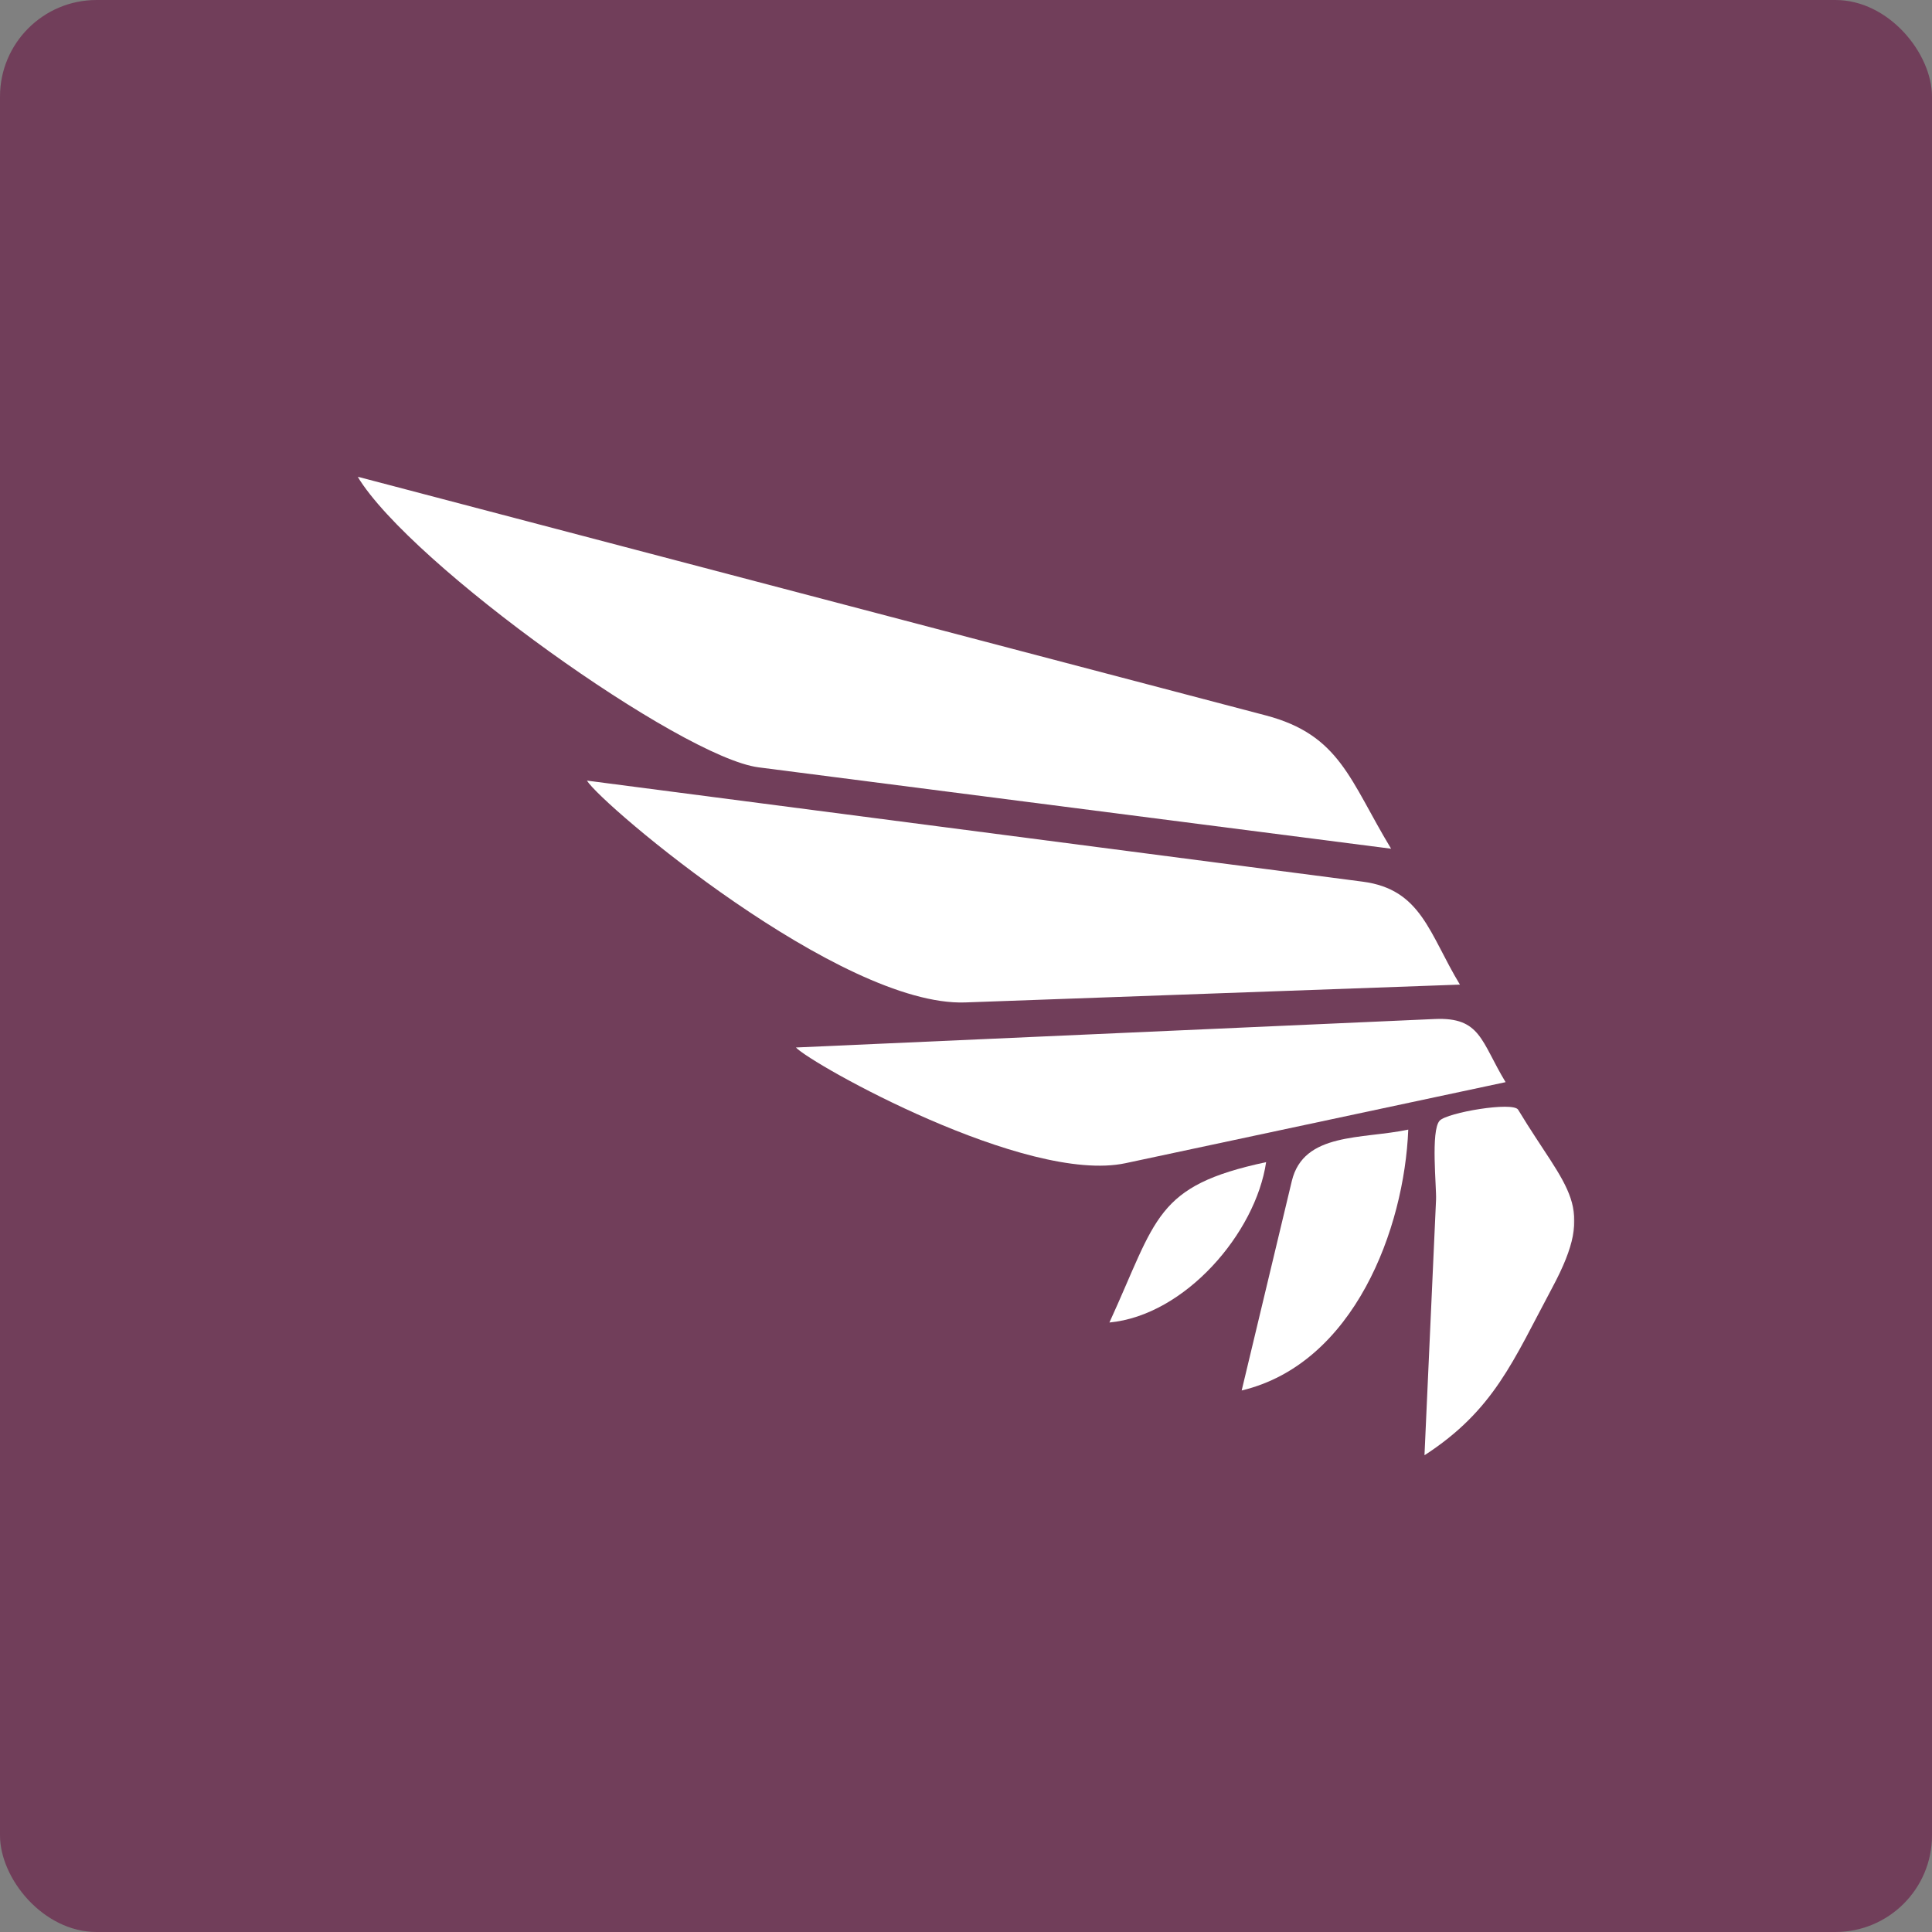
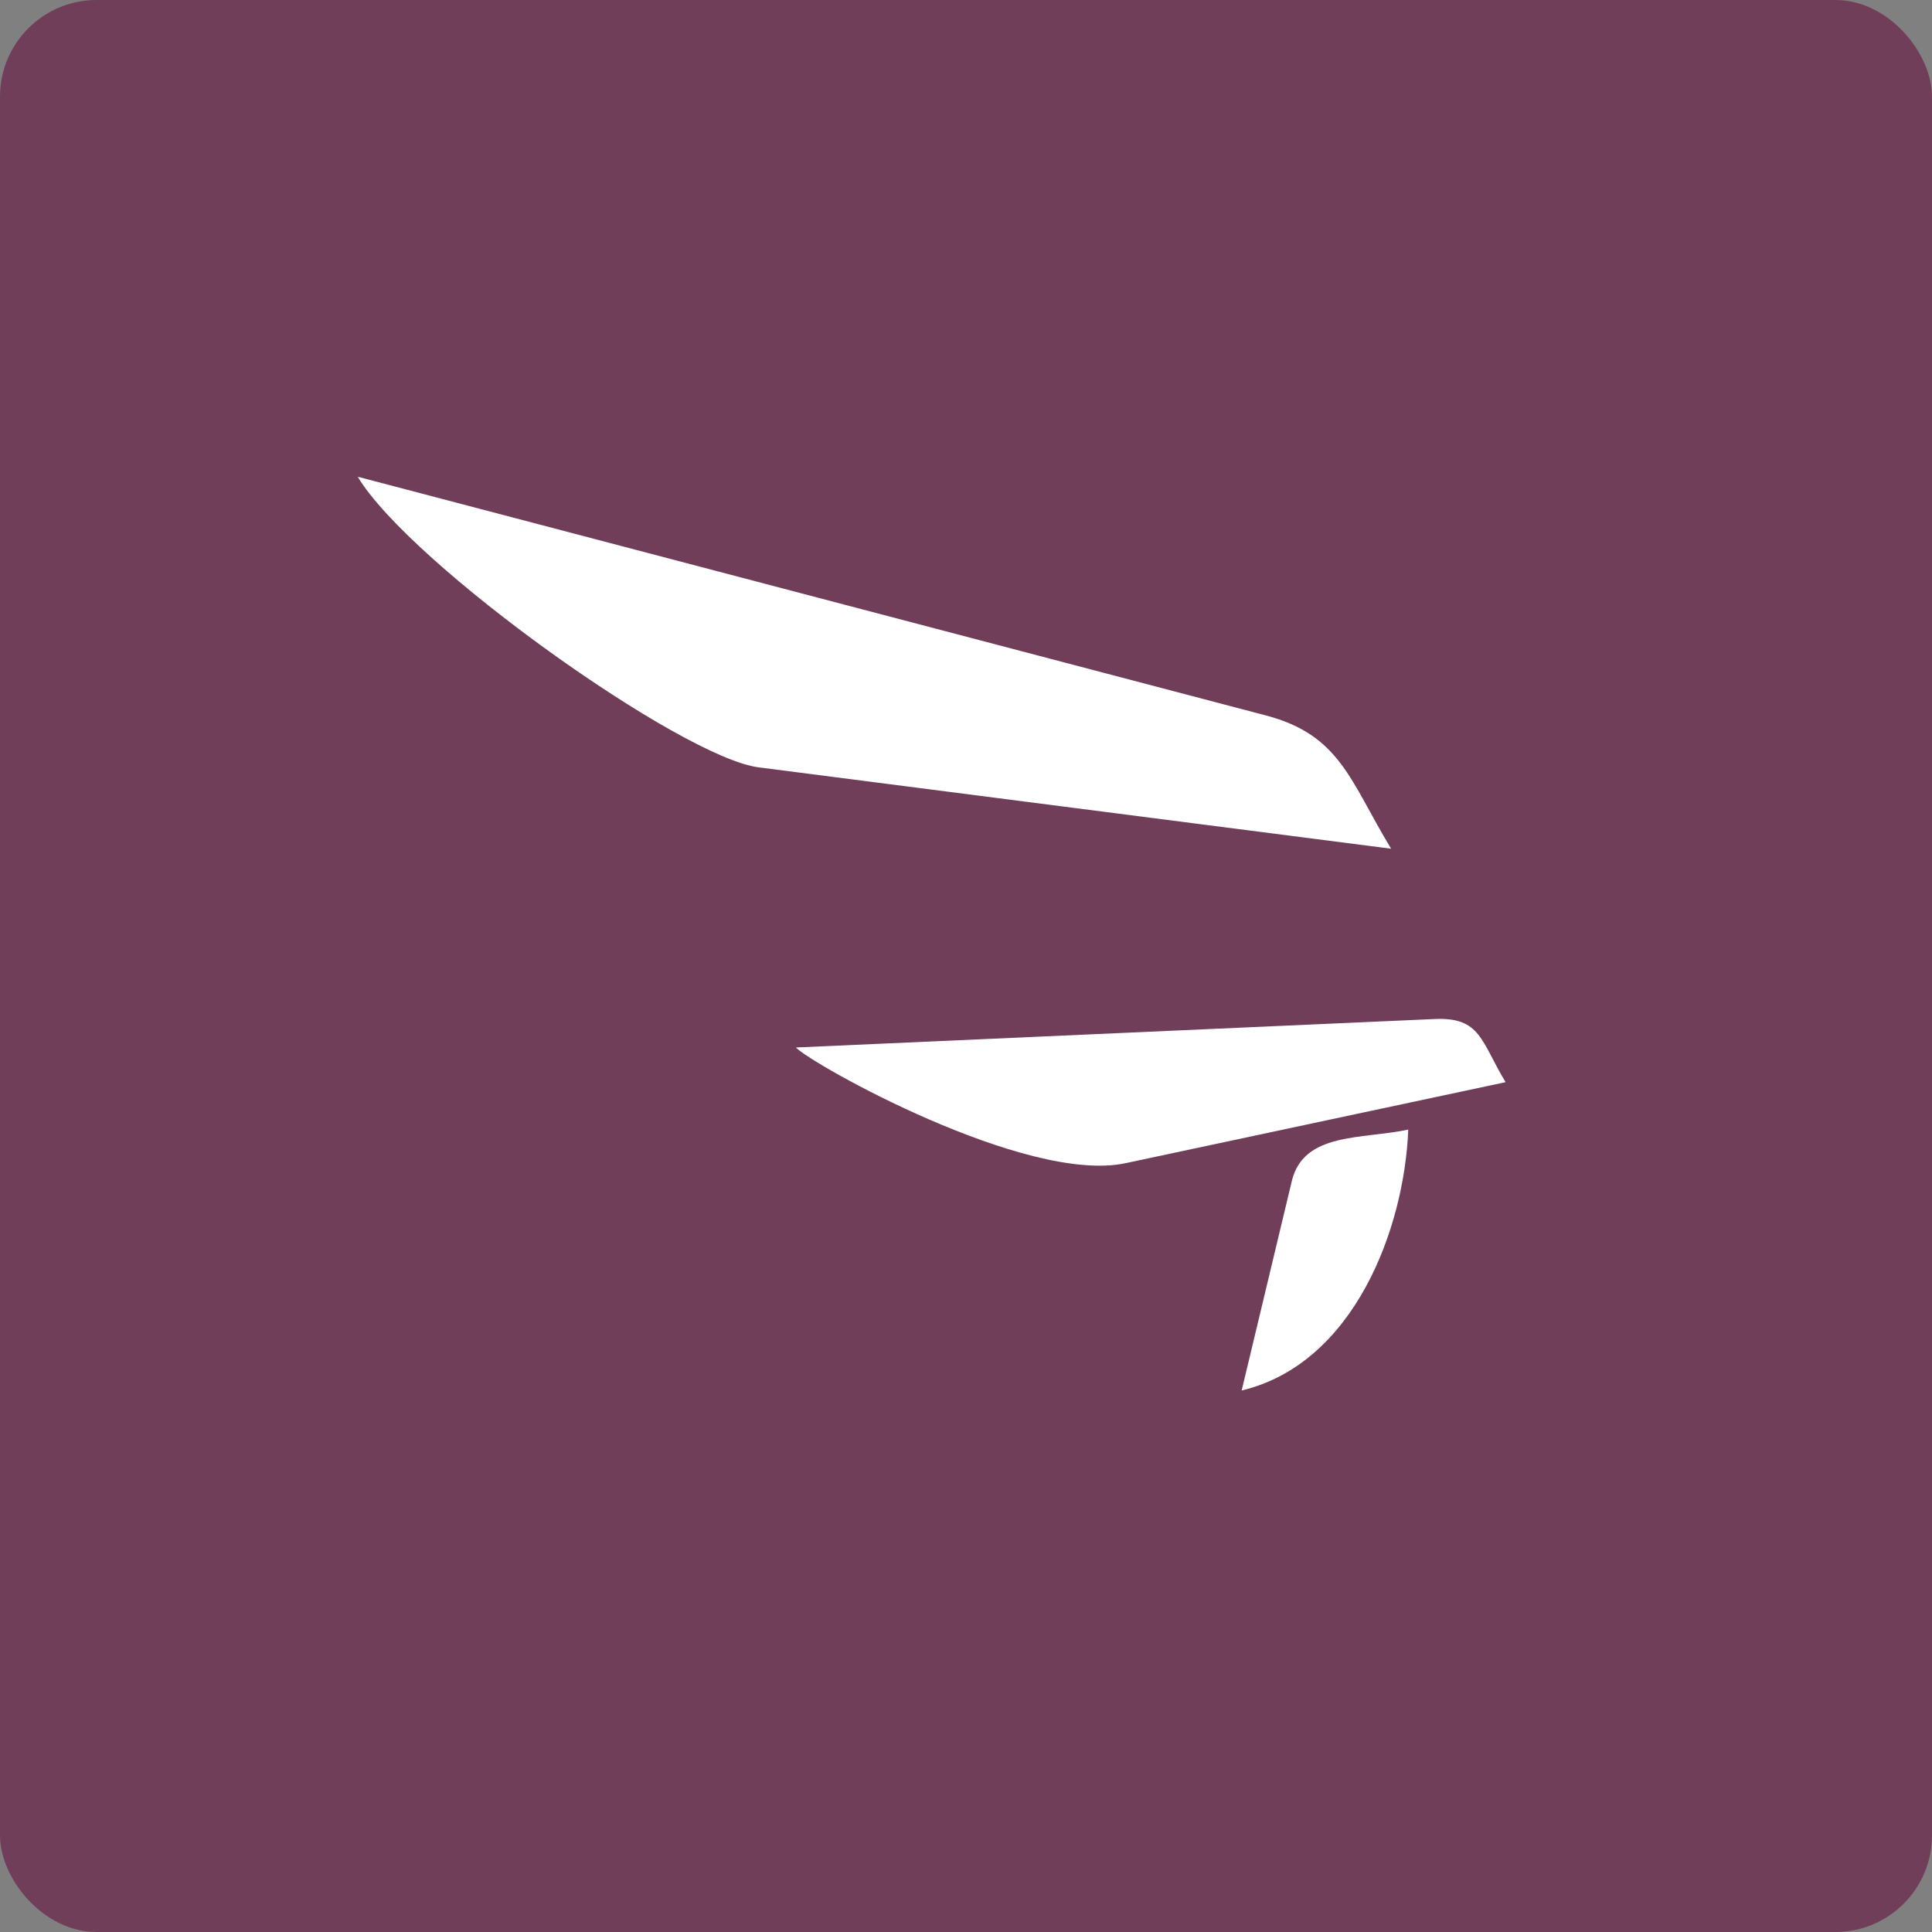
<svg xmlns="http://www.w3.org/2000/svg" xmlns:xlink="http://www.w3.org/1999/xlink" width="1200px" height="1200px" viewBox="0 0 1200 1200" version="1.1">
  <rect x="0" y="0" width="1200" height="1200" fill="#808080" stroke="none" />
  <title>Untitled 5</title>
  <desc>Created with Sketch.</desc>
  <defs>
    <polygon id="path-1" points="0.14 0 643 0 643 232 0.14 232" />
    <polygon id="path-3" points="0 0 93.859 0 93.859 217 0 217" />
  </defs>
  <g id="Page-1" stroke="none" stroke-width="1" fill="none" fill-rule="evenodd">
    <g id="request_sentinel_logo">
      <path d="M60,0 L1140,0 C1173.137,0 1200,33.137 1200,60 L1200,1140 C1200,1173.137 1173.137,1200 1140,1200 L60,1200 C26.863,1200 0,1166.863 0,1140 L0,60 C0,26.863 26.863,0 60,0 Z" id="Shape" fill="#713E5A" fill-rule="nonzero" />
-       <path d="M599.56,622.63 C701.97,618.942 804.38,615.247 906.78,611.56 C887.682,579.994 882.909,552.38 846.405,547.619 C791.776,540.514 737.145,533.389 682.505,526.264 C576.535,512.455 470.525,498.651 364.545,484.85 C374.053,500.19 522.345,625.4 599.565,622.63 L599.56,622.63 Z" id="Shape" fill="#FFFFFF" fill-rule="nonzero" />
      <g id="Clipped" transform="translate(222, 296)">
        <mask id="mask-2" fill="white">
          <use xlink:href="#path-1" />
        </mask>
        <g id="Shape" />
        <path d="M0.14,0.099 C33.324,54.944 201.27,174.46 249.17,180.61 C380.13,197.469 511.08,214.313 642.04,231.153 C616.399,188.782 610.45,160.493 564.11,148.333 C496.821,130.642 429.5,112.942 362.21,95.259 C241.52,63.548 120.83,31.825 0.14,0.099 Z" id="Shape" fill="#FFFFFF" fill-rule="nonzero" mask="url(#mask-2)" />
      </g>
      <path d="M699.06,722.48 C777.751,705.71 856.45,688.933 935.15,672.148 C919.826,646.863 919.779,631.648 891.115,632.933 C844.58,634.995 798.056,637.081 751.525,639.144 C665.806,642.968 580.085,646.808 494.365,650.617 C504.002,660.941 637.325,735.629 699.055,722.48 L699.06,722.48 Z" id="Shape" fill="#FFFFFF" fill-rule="nonzero" />
      <g id="Clipped" transform="translate(884, 687)">
        <mask id="mask-4" fill="white">
          <use xlink:href="#path-3" />
        </mask>
        <g id="Shape" />
-         <path d="M0.77,216.902 C44.036,188.795 55.649,158.552 80.262,112.56 C107.852,60.99 89.762,53.283 58.942,2.26 C55.79,-2.939 14.794,4.014 10.176,9.092 C4.547,15.276 8.301,50.315 7.953,58.182 C5.555,111.088 3.156,164.002 0.77,216.902 Z" id="Shape" fill="#FFFFFF" fill-rule="nonzero" mask="url(#mask-4)" />
      </g>
      <path d="M874.7,701.62 C846.02,707.733 809.677,703.065 802.364,733.581 C791.989,776.929 781.614,820.3 771.227,863.651 C841.102,846.956 872.267,763.101 874.697,701.621 L874.7,701.62 Z" id="Shape" fill="#FFFFFF" fill-rule="nonzero" />
-       <path d="M786.41,721.83 C717.277,736.588 718.726,756.678 689.082,821.432 C736.086,816.975 779.949,765.811 786.41,721.83 Z" id="Shape" fill="#FFFFFF" fill-rule="nonzero" />
    </g>
  </g>
</svg>